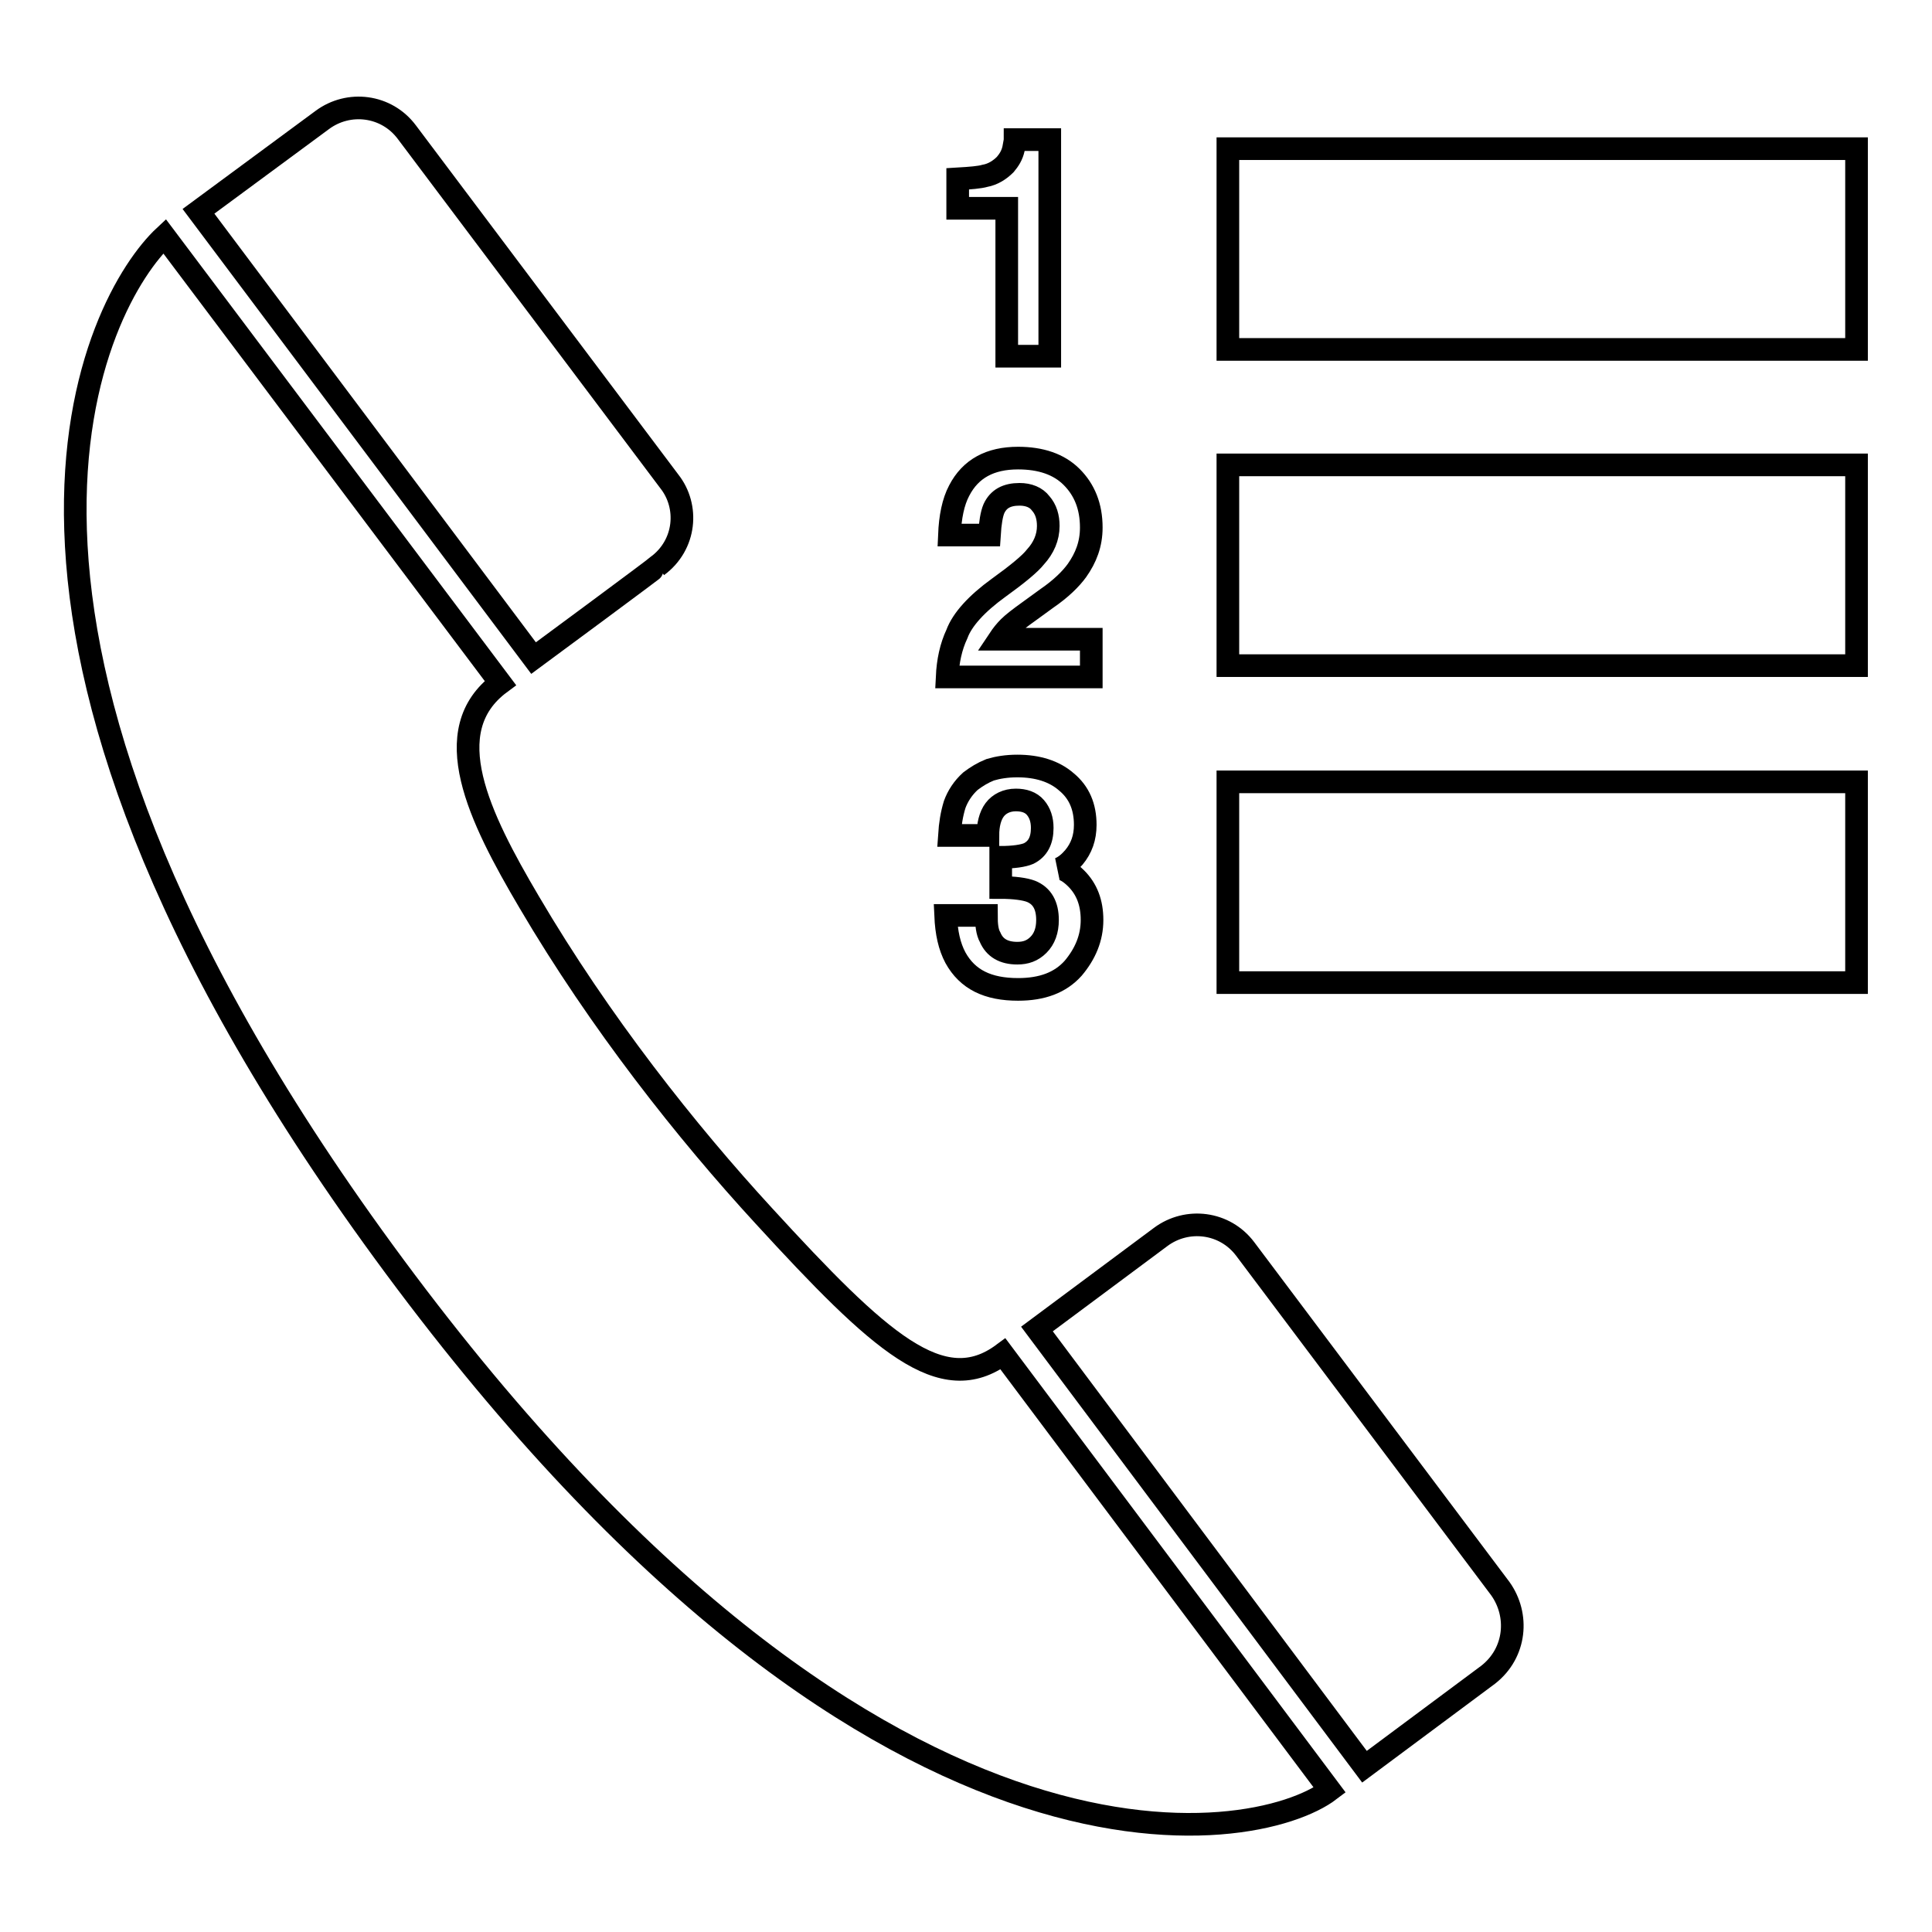
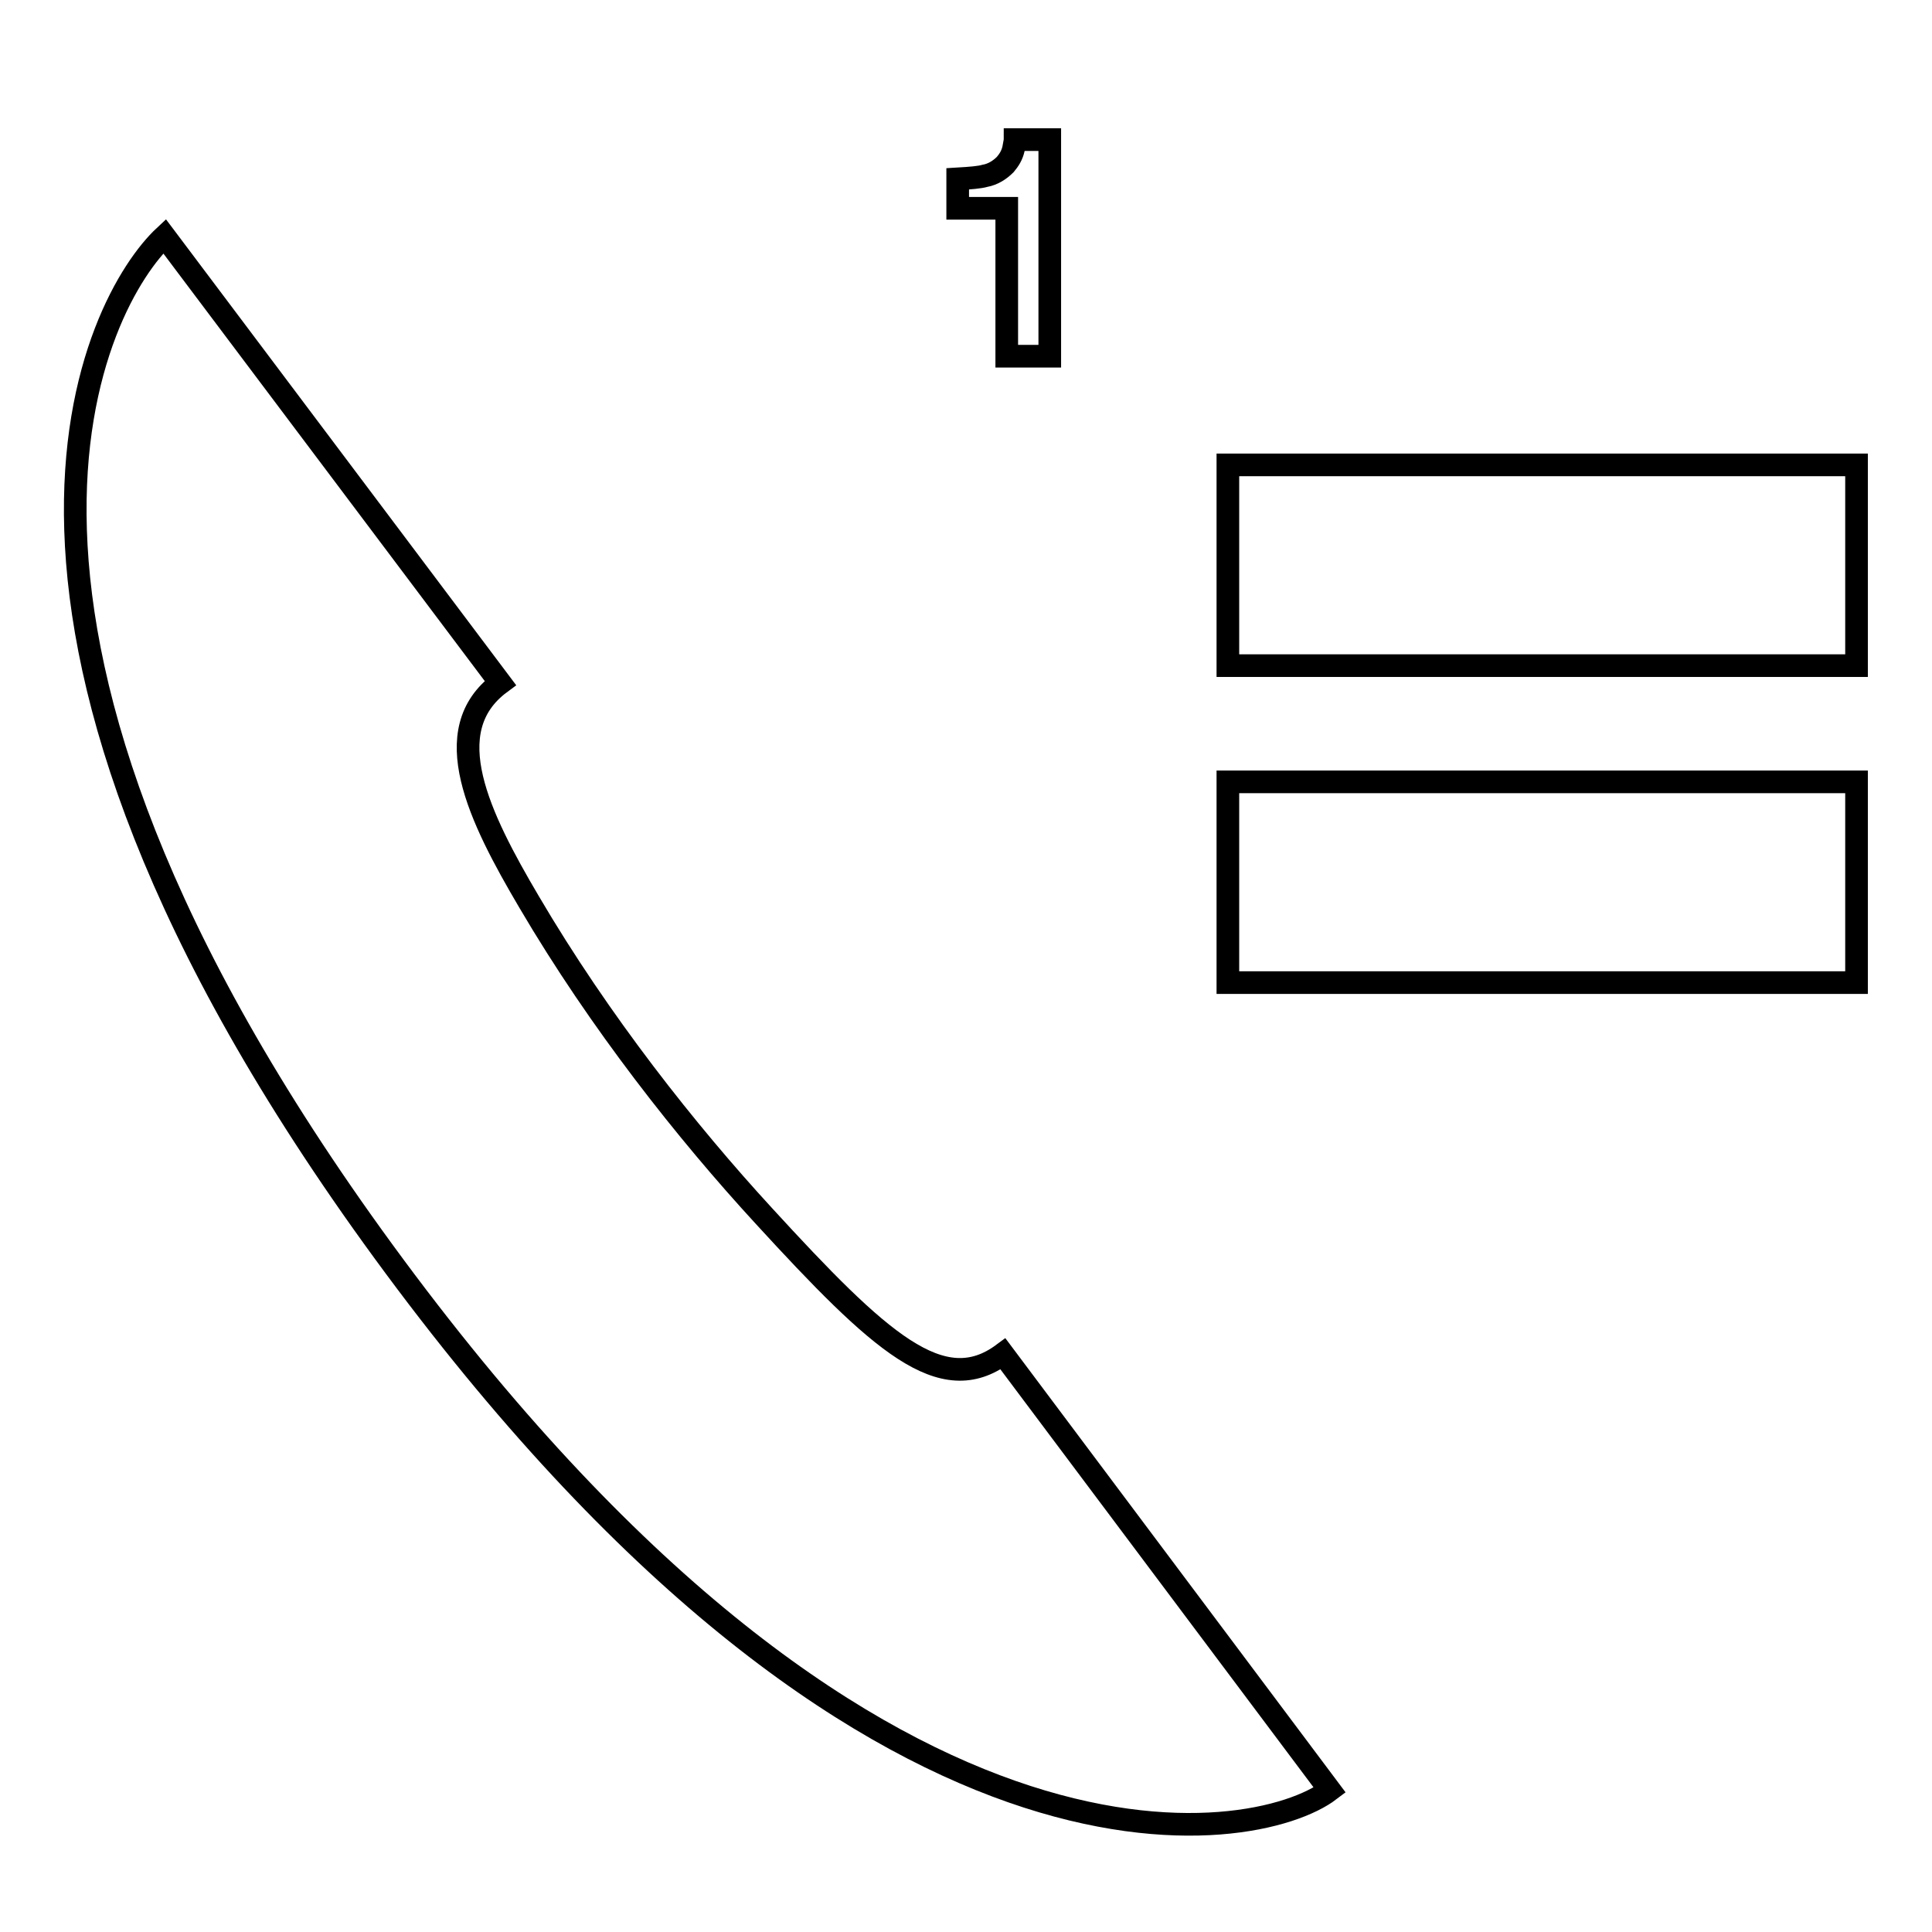
<svg xmlns="http://www.w3.org/2000/svg" version="1.1" x="0px" y="0px" viewBox="0 0 256 256" enable-background="new 0 0 256 256" xml:space="preserve">
  <g>
    <g>
      <path stroke-width="3" fill-opacity="0" stroke="#000000" d="M101.2,161.1C91,150,79.5,135.5,70.1,119.5c-6.6-11.2-12.3-22.7-3.8-29L21.8,31.3c-8.9,8.3-32.2,50.7,29,134.5c64.5,88.3,115.7,78.8,125.4,71.4l-43.3-57.8C124.8,185.4,116.6,177.9,101.2,161.1z" />
-       <path stroke-width="3" fill-opacity="0" stroke="#000000" d="M198.8,210.5c0,0-33.8-45-33.8-45c-2.7-3.6-7.7-4.2-11.2-1.6l-16.4,12.2l43.4,58c0,0,16.4-12.2,16.4-12.2l0,0C200.9,219,201.3,214,198.8,210.5L198.8,210.5z" />
-       <path stroke-width="3" fill-opacity="0" stroke="#000000" d="M87.1,75L87.1,75c3.8-2.8,4.2-7.9,1.6-11.2l0,0c0,0-34.8-46.3-34.8-46.3c-2.7-3.6-7.7-4.2-11.2-1.6L26.3,28l44.4,59.2C70.7,87.2,87.1,75.1,87.1,75z" />
-       <path stroke-width="3" fill-opacity="0" stroke="#000000" d="M162.7,19.7H246v26.6h-83.3V19.7z" />
      <path stroke-width="3" fill-opacity="0" stroke="#000000" d="M162.7,61.6H246v26.6h-83.3V61.6z" />
      <path stroke-width="3" fill-opacity="0" stroke="#000000" d="M162.7,103.6H246v26.6h-83.3V103.6L162.7,103.6z" />
      <path stroke-width="3" fill-opacity="0" stroke="#000000" d="M133.5,47.2h5.6V18.5h-4.6c0,0.2-0.1,0.6-0.2,1.2c-0.2,0.9-0.6,1.5-1.1,2.1c-0.7,0.7-1.6,1.3-2.7,1.5c-0.7,0.2-1.9,0.3-3.6,0.4v3.9h6.5V47.2z" />
-       <path stroke-width="3" fill-opacity="0" stroke="#000000" d="M132.3,77.9c-2.9,2.1-4.8,4.2-5.5,6.1c-0.8,1.7-1.2,3.6-1.3,5.7h19.1v-5h-12.2c0.4-0.6,0.8-1.1,1.3-1.6c0.5-0.5,1.4-1.2,2.8-2.2l2.2-1.6c1.9-1.3,3.2-2.6,4-3.7c1.2-1.7,1.9-3.5,1.9-5.7c0-2.8-0.9-5-2.6-6.7c-1.7-1.7-4.1-2.5-7.1-2.5c-3.7,0-6.3,1.4-7.8,4.3c-0.8,1.5-1.2,3.5-1.3,5.9h5.3c0.1-1.6,0.3-2.8,0.6-3.5c0.6-1.3,1.7-1.9,3.4-1.9c1.2,0,2.2,0.4,2.8,1.2c0.7,0.8,1,1.8,1,3c0,1.5-0.6,2.9-1.7,4.1C136.5,74.7,134.8,76.1,132.3,77.9z" />
-       <path stroke-width="3" fill-opacity="0" stroke="#000000" d="M134.9,131.1c3.2,0,5.6-0.9,7.3-2.8c1.6-1.9,2.5-4,2.5-6.4c0-2.3-0.7-4.1-2.1-5.5c-0.9-0.9-1.7-1.3-2.2-1.3c0.7-0.3,1.3-0.8,1.9-1.5c1-1.2,1.5-2.6,1.5-4.3c0-2.4-0.8-4.3-2.5-5.7c-1.6-1.4-3.8-2.1-6.5-2.1c-1.4,0-2.6,0.2-3.6,0.5c-1,0.4-1.8,0.9-2.6,1.5c-1,0.9-1.7,2-2.1,3.1c-0.4,1.3-0.6,2.6-0.7,4.1h5.1c0-1.4,0.3-2.6,0.9-3.4c0.6-0.8,1.6-1.3,2.8-1.3c1.1,0,2,0.3,2.6,1c0.6,0.7,0.9,1.6,0.9,2.7c0,1.7-0.6,2.8-1.8,3.4c-0.7,0.3-2,0.5-3.7,0.5v4c1.8,0,3.2,0.2,4,0.5c1.5,0.6,2.2,1.9,2.2,3.8c0,1.4-0.4,2.5-1.2,3.3c-0.8,0.8-1.7,1.1-2.8,1.1c-1.8,0-3-0.7-3.6-2.1c-0.4-0.7-0.5-1.7-0.5-2.9h-5.4c0.1,2.3,0.5,4.1,1.3,5.6C128.2,129.8,130.9,131.1,134.9,131.1z" />
    </g>
  </g>
</svg>